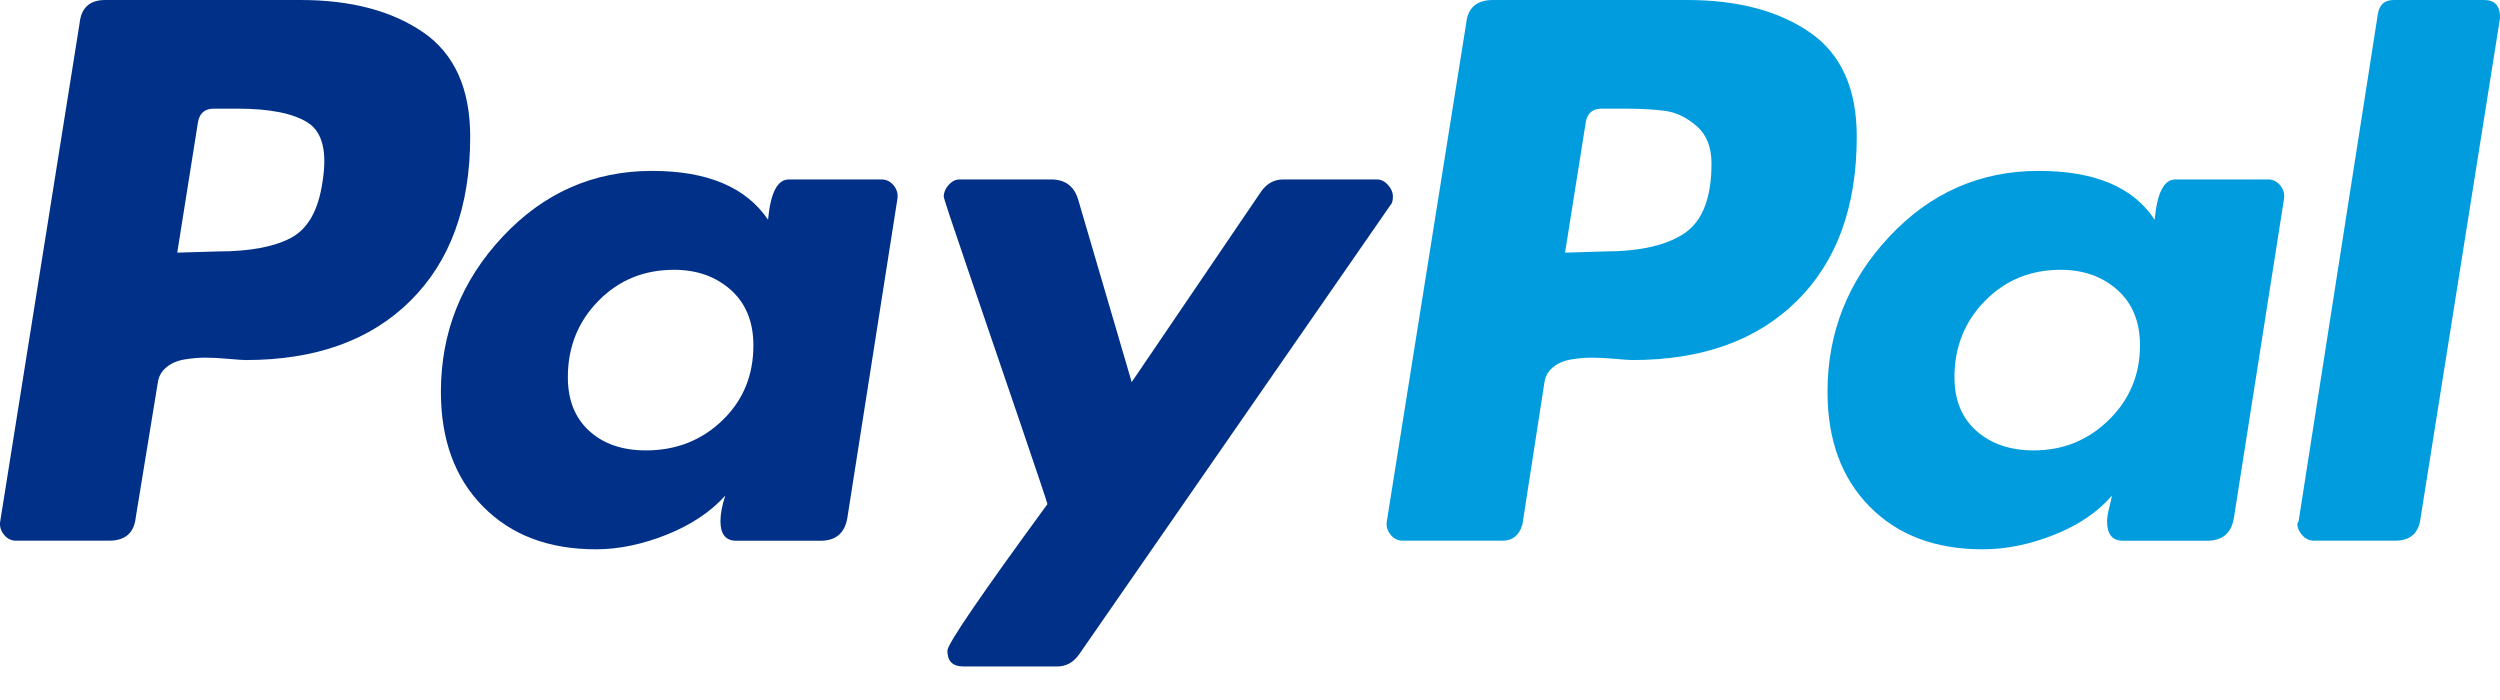
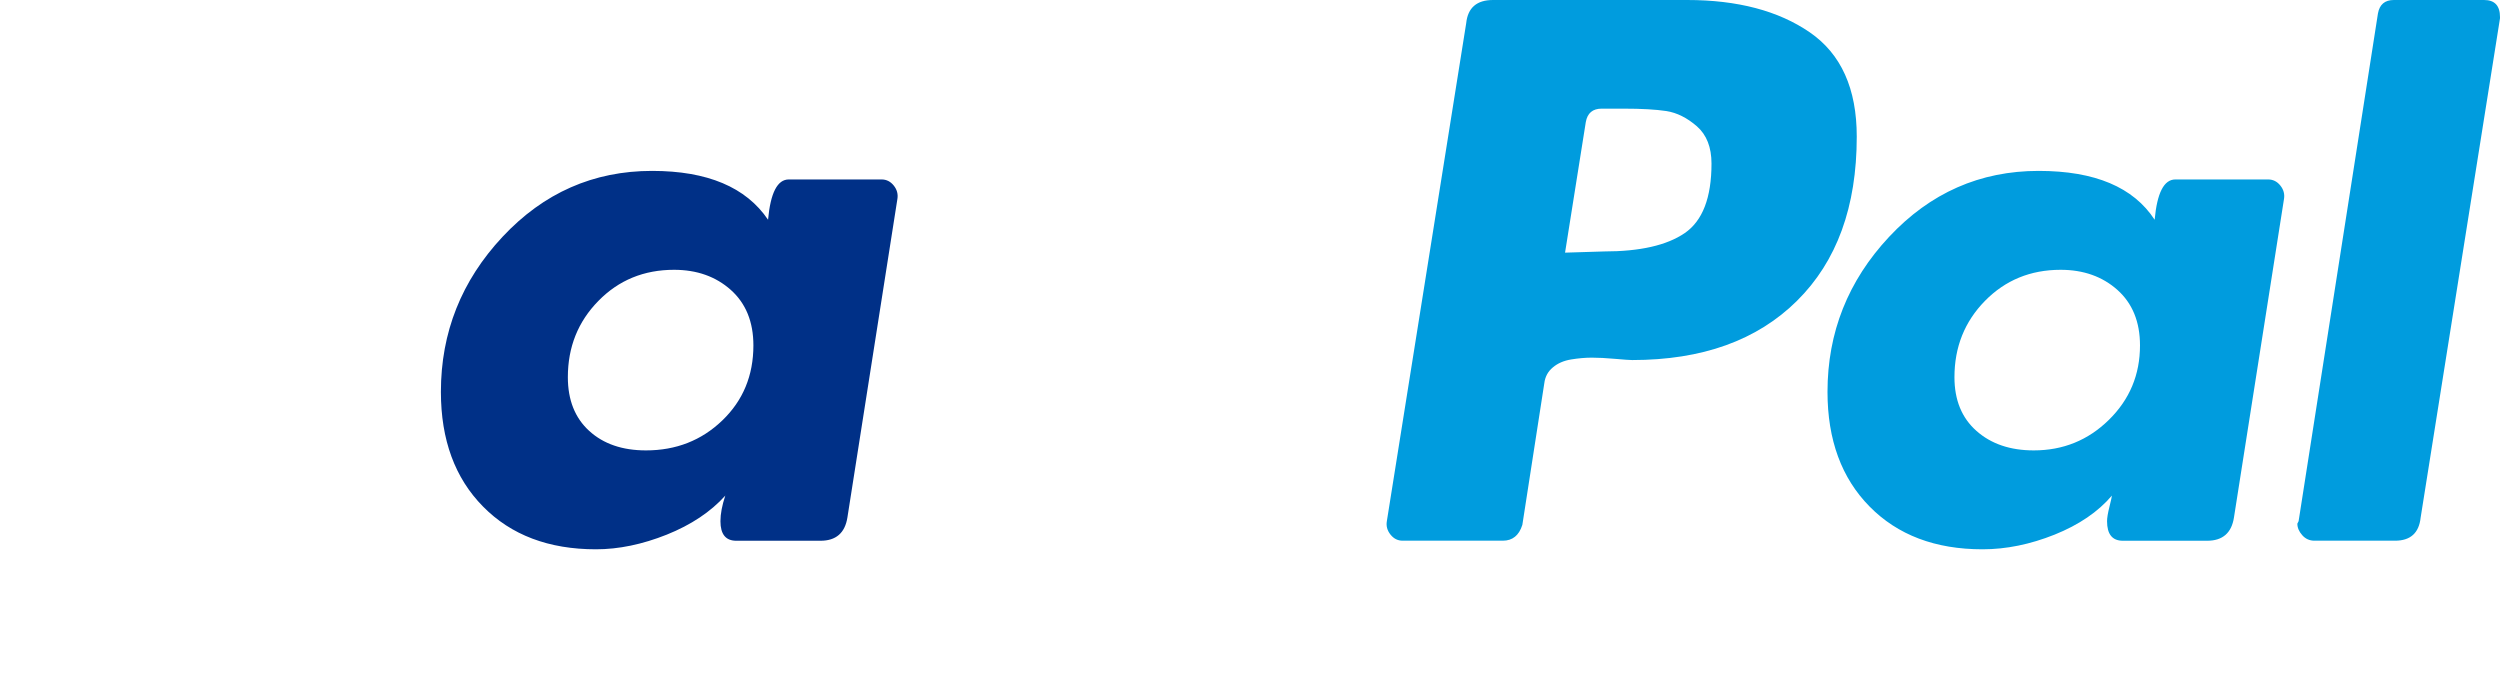
<svg xmlns="http://www.w3.org/2000/svg" width="50" height="14" viewBox="0 0 50 14" fill="none">
-   <path d="M8.464 0.647C7.837 0.216 7.019 0 6.01 0H2.104C1.795 0 1.624 0.155 1.592 0.464L0.005 10.423C-0.012 10.521 0.013 10.611 0.078 10.692C0.143 10.774 0.225 10.814 0.322 10.814H2.178C2.503 10.814 2.682 10.66 2.715 10.35L3.154 7.665C3.17 7.535 3.227 7.429 3.325 7.348C3.422 7.266 3.545 7.213 3.691 7.189C3.838 7.165 3.976 7.153 4.106 7.153C4.236 7.153 4.391 7.161 4.57 7.177C4.749 7.193 4.863 7.201 4.912 7.201C6.311 7.201 7.41 6.807 8.207 6.017C9.004 5.228 9.404 4.134 9.404 2.734C9.404 1.774 9.09 1.078 8.464 0.646V0.647ZM6.45 3.637C6.368 4.207 6.157 4.581 5.815 4.76C5.473 4.94 4.985 5.029 4.35 5.029L3.545 5.053L3.96 2.441C3.992 2.262 4.098 2.173 4.277 2.173H4.741C5.392 2.173 5.864 2.266 6.157 2.453C6.45 2.641 6.547 3.035 6.45 3.637Z" fill="#003087" />
  <path d="M49.682 0H47.876C47.697 0 47.591 0.09 47.559 0.269L45.972 10.424L45.947 10.473C45.947 10.554 45.98 10.631 46.045 10.704C46.11 10.778 46.192 10.814 46.289 10.814H47.901C48.209 10.814 48.38 10.66 48.413 10.351L50 0.366V0.342C50 0.114 49.894 0 49.682 0V0Z" fill="#009CDE" />
-   <path d="M27.858 3.931C27.858 3.85 27.825 3.772 27.76 3.699C27.695 3.626 27.622 3.589 27.541 3.589H25.661C25.482 3.589 25.335 3.671 25.221 3.833L22.634 7.642L21.56 3.98C21.478 3.72 21.299 3.589 21.023 3.589H19.192C19.11 3.589 19.037 3.626 18.972 3.699C18.907 3.772 18.875 3.85 18.875 3.931C18.875 3.964 19.033 4.444 19.351 5.371C19.668 6.299 20.01 7.3 20.376 8.374C20.742 9.448 20.933 10.018 20.949 10.082C19.615 11.905 18.948 12.882 18.948 13.012C18.948 13.224 19.053 13.329 19.265 13.329H21.145C21.324 13.329 21.47 13.248 21.584 13.085L27.809 4.102C27.842 4.069 27.858 4.013 27.858 3.931V3.931Z" fill="#003087" />
  <path d="M45.363 3.589H43.508C43.279 3.589 43.142 3.857 43.093 4.395C42.669 3.744 41.897 3.418 40.773 3.418C39.602 3.418 38.605 3.857 37.783 4.736C36.961 5.615 36.55 6.649 36.55 7.837C36.55 8.797 36.831 9.562 37.392 10.131C37.954 10.701 38.706 10.986 39.651 10.986C40.123 10.986 40.603 10.888 41.091 10.693C41.579 10.497 41.961 10.237 42.238 9.912C42.238 9.928 42.222 10.001 42.19 10.131C42.157 10.261 42.141 10.359 42.141 10.424C42.141 10.685 42.246 10.815 42.458 10.815H44.143C44.451 10.815 44.631 10.66 44.679 10.351L45.68 3.979C45.696 3.882 45.672 3.792 45.607 3.711C45.542 3.63 45.461 3.589 45.363 3.589ZM42.177 8.398C41.762 8.805 41.262 9.008 40.676 9.008C40.204 9.008 39.822 8.878 39.529 8.618C39.235 8.358 39.089 8 39.089 7.544C39.089 6.942 39.292 6.433 39.699 6.018C40.106 5.603 40.611 5.396 41.213 5.396C41.668 5.396 42.047 5.53 42.348 5.798C42.649 6.067 42.8 6.437 42.8 6.909C42.8 7.495 42.592 7.991 42.177 8.398Z" fill="#009CDE" />
  <path d="M17.631 3.589H15.776C15.548 3.589 15.41 3.857 15.361 4.395C14.921 3.744 14.148 3.418 13.042 3.418C11.87 3.418 10.873 3.857 10.051 4.736C9.229 5.615 8.818 6.649 8.818 7.837C8.818 8.797 9.099 9.562 9.661 10.131C10.222 10.701 10.975 10.986 11.919 10.986C12.374 10.986 12.846 10.888 13.335 10.693C13.823 10.497 14.213 10.237 14.506 9.912C14.441 10.107 14.409 10.278 14.409 10.424C14.409 10.685 14.514 10.815 14.726 10.815H16.41C16.719 10.815 16.899 10.66 16.948 10.351L17.948 3.979C17.964 3.882 17.94 3.792 17.875 3.711C17.81 3.63 17.729 3.589 17.631 3.589ZM14.445 8.41C14.03 8.809 13.521 9.008 12.92 9.008C12.447 9.008 12.069 8.878 11.784 8.618C11.499 8.358 11.357 8 11.357 7.544C11.357 6.942 11.56 6.433 11.968 6.018C12.374 5.603 12.879 5.396 13.481 5.396C13.937 5.396 14.315 5.53 14.616 5.798C14.917 6.067 15.068 6.437 15.068 6.909C15.068 7.511 14.86 8.012 14.445 8.41Z" fill="#003087" />
  <path d="M36.196 0.647C35.569 0.216 34.751 0 33.742 0H29.861C29.535 0 29.356 0.155 29.324 0.464L27.737 10.423C27.72 10.521 27.745 10.611 27.81 10.692C27.875 10.774 27.956 10.814 28.054 10.814H30.056C30.251 10.814 30.381 10.708 30.447 10.497L30.886 7.665C30.902 7.535 30.959 7.429 31.057 7.348C31.154 7.266 31.276 7.213 31.423 7.189C31.57 7.165 31.707 7.153 31.838 7.153C31.968 7.153 32.123 7.161 32.302 7.177C32.481 7.193 32.595 7.201 32.644 7.201C34.043 7.201 35.142 6.807 35.939 6.017C36.737 5.228 37.135 4.134 37.135 2.734C37.136 1.774 36.822 1.078 36.196 0.647V0.647ZM33.693 4.663C33.335 4.907 32.798 5.029 32.082 5.029L31.301 5.053L31.716 2.441C31.748 2.262 31.854 2.173 32.033 2.173H32.473C32.831 2.173 33.115 2.189 33.327 2.221C33.538 2.254 33.742 2.356 33.938 2.526C34.133 2.697 34.23 2.946 34.23 3.271C34.23 3.955 34.051 4.418 33.693 4.663Z" fill="#009CDE" />
</svg>